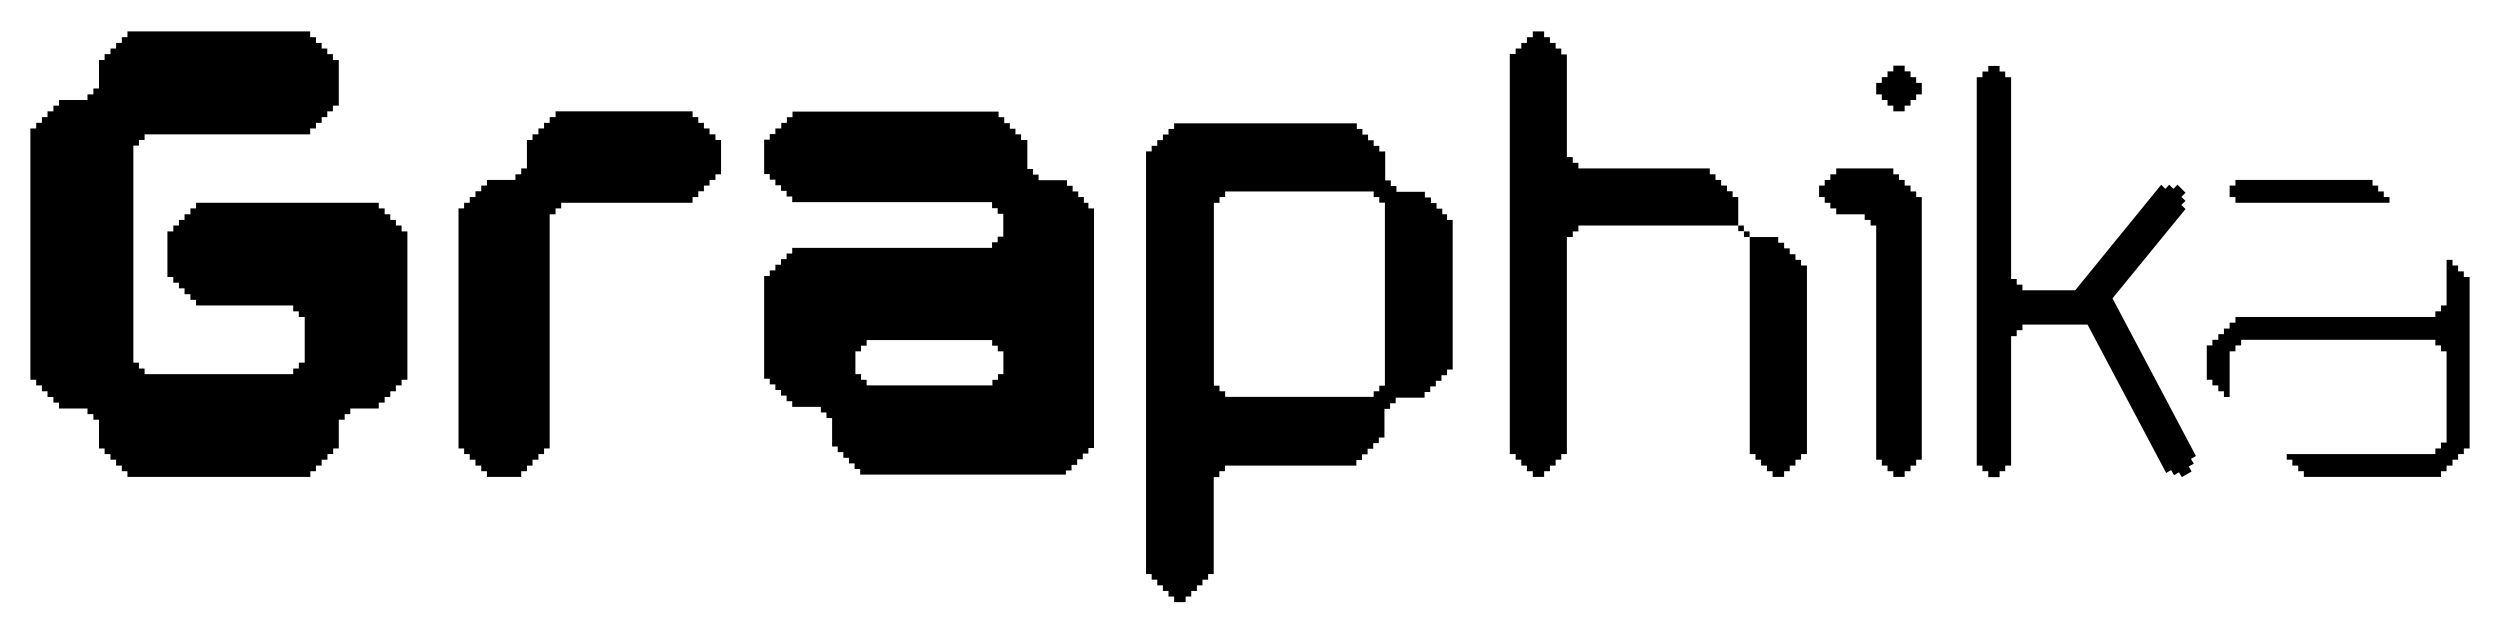
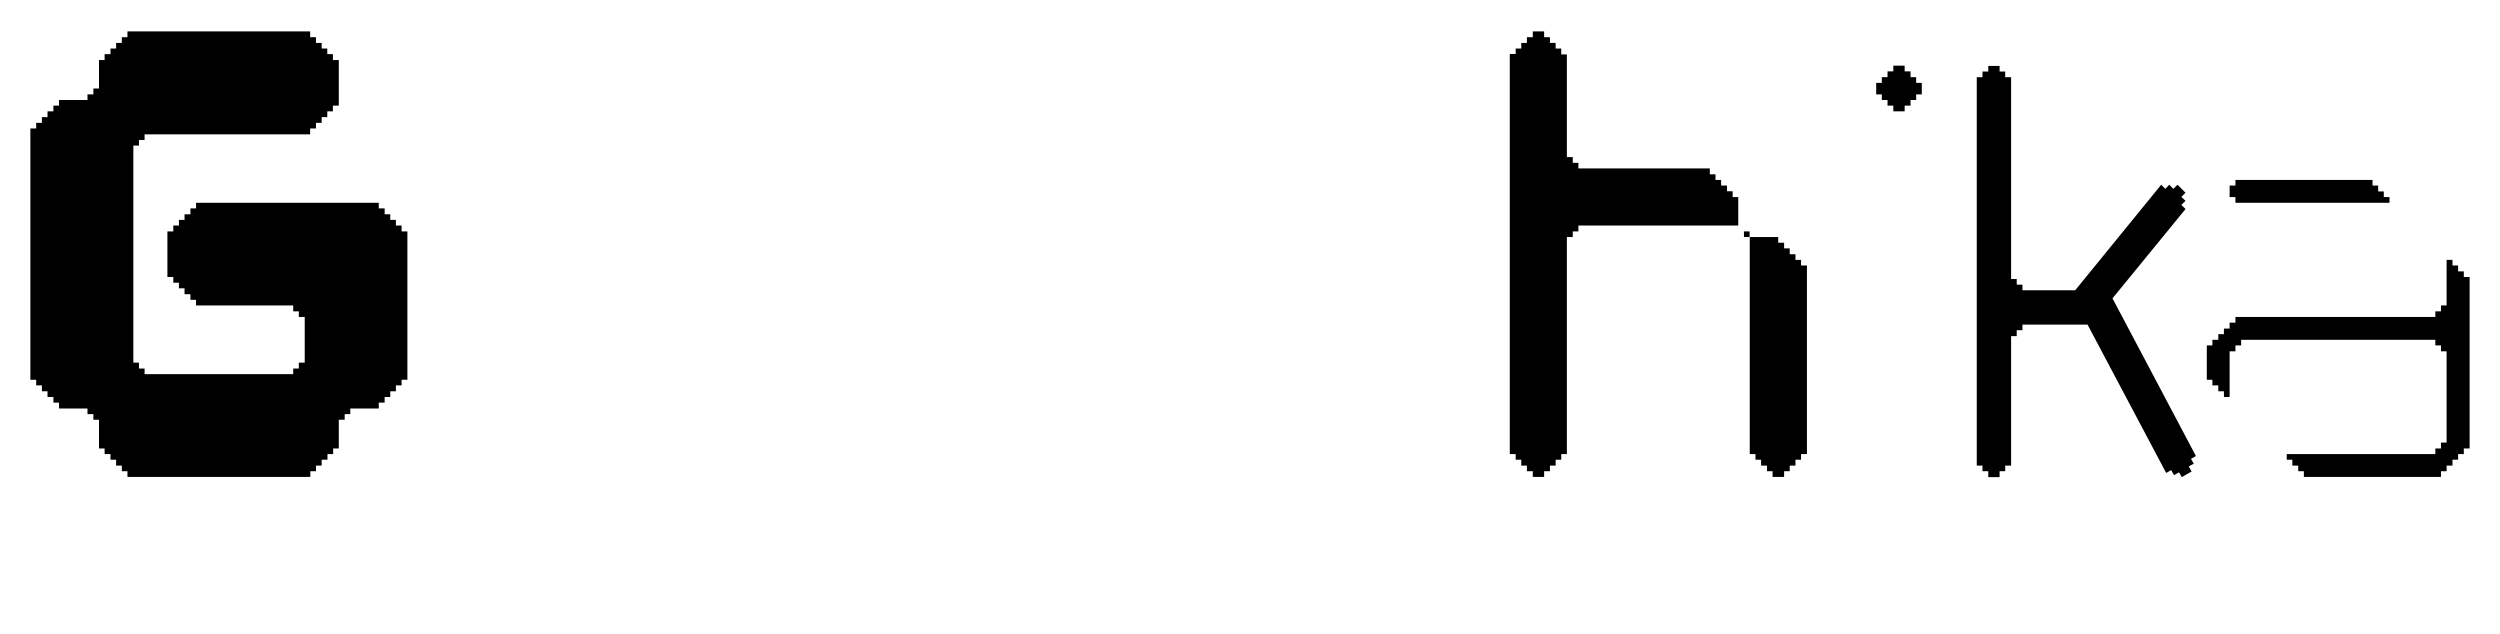
<svg xmlns="http://www.w3.org/2000/svg" version="1.1" id="Layer_1" x="0px" y="0px" viewBox="0 0 271.48 68.83" style="enable-background:new 0 0 271.48 68.83;" xml:space="preserve">
  <g>
    <polygon points="237.92,49.83 238.46,49.52 229.4,32.4 237.33,22.7 236.88,22.25 237.33,21.81 236.88,21.38 237.33,20.93    236.46,20.06 236.01,20.51 235.56,20.06 235.14,20.51 234.69,20.06 225.35,31.52 219.62,31.52 219.62,30.91 219,30.91 219,30.3    218.39,30.3 218.39,8.38 217.75,8.38 217.75,7.77 217.14,7.77 217.14,7.16 215.91,7.16 215.91,7.77 215.28,7.77 215.28,8.38    214.66,8.38 214.66,50.56 215.28,50.56 215.28,51.17 215.91,51.17 215.91,51.81 217.14,51.81 217.14,51.17 217.75,51.17    217.75,50.56 218.39,50.56 218.39,36.5 219,36.5 219,35.86 219.62,35.86 219.62,35.25 226.69,35.25 235.23,51.36 235.77,51.05    236.08,51.6 236.62,51.29 236.93,51.81 237.99,51.2 237.68,50.65 238.23,50.35  " />
    <g>
-       <polygon points="77.69,14.59 77.05,14.59 77.05,13.95 76.44,13.95 76.44,13.34 75.83,13.34 75.83,12.72 75.21,12.72 75.21,12.09     60.33,12.09 60.33,12.72 59.69,12.72 59.69,13.34 59.08,13.34 59.08,13.95 58.47,13.95 58.47,14.59 57.83,14.59 57.83,15.2     57.22,15.2 57.22,18.29 56.6,18.29 56.6,18.93 55.97,18.93 55.97,19.54 52.88,19.54 52.88,20.15 52.26,20.15 52.26,20.77     51.63,20.77 51.63,21.4 51.01,21.4 51.01,22.02 50.4,22.02 50.4,22.63 49.79,22.63 49.79,48.7 50.4,48.7 50.4,49.31 51.01,49.31     51.01,49.92 51.63,49.92 51.63,50.56 52.26,50.56 52.26,51.17 52.88,51.17 52.88,51.79 56.6,51.79 56.6,51.17 57.22,51.17     57.22,50.56 57.83,50.56 57.83,49.92 58.47,49.92 58.47,49.31 59.08,49.31 59.08,48.7 59.69,48.7 59.69,23.27 60.33,23.27     60.33,22.63 60.94,22.63 60.94,22.02 75.21,22.02 75.21,21.4 75.83,21.4 75.83,20.77 76.44,20.77 76.44,20.15 77.05,20.15     77.05,19.54 77.69,19.54 77.69,18.93 78.3,18.93 78.3,15.2 77.69,15.2   " />
-       <path d="M118.31,22.02h-0.61V21.4h-0.61v-0.61h-0.61v-0.61h-0.61v-0.61h-3.09v-0.61h-0.61v-0.61h-0.61V15.2h-0.68v-0.61h-0.61    v-0.61h-0.61v-0.61h-0.61v-0.64h-0.61v-0.61H86.06v0.61h-0.61v0.61h-0.61v0.61H84.2v0.61h-0.61v0.61h-0.61v3.73h0.61v0.61h0.61    v0.61h0.61v0.61h0.61v0.61h0.61v0.61h21.7v0.66h0.61v0.61h0.61v2.48h-0.61v0.61h-0.61v0.61h-21.7v0.61h-0.61v0.61h-0.61v0.61H84.2    v0.61h-0.61v0.61h-0.61v11.16h0.61v0.61h0.61v0.61h0.61v0.61h0.61v0.61h0.61v0.61h3.11v0.61h0.61v0.61h0.61v3.09h0.61v0.61h0.61    v0.61h0.61v0.61h0.61v0.61h0.61v0.61h22.34v-0.45h0.61v-0.61h0.61v-0.61h0.61v-0.61h0.61v-0.61h0.61V22.63h-0.61v-0.61H118.31z     M108.99,40.63h-0.61v0.61h-0.61v0.61H94.11v-0.61h-0.61v-0.61h-0.61v-2.48h0.61v-0.61h0.61v-0.61h13.63v0.61h0.61v0.61h0.61v2.48    H108.99z" />
-       <path d="M157.23,23.27h-0.61v-0.61H156v-0.61h-0.61v-0.61h-0.66v-0.61h-3.09V20.2h-0.61v-0.61h-0.61v-3.14h-0.64v-0.61h-0.61    v-0.61h-0.61v-0.61h-0.61V14h-0.61v-0.61h-19.84V14h-0.61v0.61h-0.61v0.61h-0.61v0.61h-0.61v0.61h-0.61v45.9h0.61v0.61h0.61v0.61    h0.61v0.61h0.61v0.61h0.61v0.61h1.25v-0.61h0.61v-0.61h0.61v-0.61h0.61v-0.61h0.61v-0.61h0.61V51.81h0.61v-0.64h0.61v-0.61h14.27    v-0.61h0.61v-0.61h0.61v-0.61h0.61v-0.61h0.61v-0.61h0.61V44.4h0.61v-0.61h0.61v-0.61h3.14v-0.61h0.61v-0.61h0.61v-0.61h0.61    v-0.61h0.61v-0.61h0.61V23.88h-0.61v-0.61H157.23z M150.39,41.88h-0.61v0.61h-0.61v0.61h-16.13v-0.61h-0.61v-0.61h-0.61V22.02    h0.61V21.4h0.61v-0.61h16.13v0.61h0.61v0.61h0.61V41.88z" />
      <polygon points="195.58,28.22 194.97,28.22 194.97,27.61 194.35,27.61 194.35,26.97 193.74,26.97 193.74,26.36 193.1,26.36     193.1,25.74 190.01,25.74 190.01,49.31 190.63,49.31 190.63,49.92 191.24,49.92 191.24,50.56 191.88,50.56 191.88,51.17     192.49,51.17 192.49,51.79 193.1,51.79 193.74,51.79 193.74,51.17 194.35,51.17 194.35,50.56 194.97,50.56 194.97,49.92     195.58,49.92 195.58,49.31 196.22,49.31 196.22,28.83 195.58,28.83   " />
      <rect x="189.38" y="25.13" width="0.61" height="0.61" />
      <polygon points="188.15,21.4 188.15,20.77 187.54,20.77 187.54,20.15 186.9,20.15 186.9,19.54 186.29,19.54 186.29,18.93     185.67,18.93 185.67,18.29 171.4,18.29 171.4,17.68 170.79,17.68 170.79,17.06 170.15,17.06 170.15,5.91 169.54,5.91 169.54,5.27     168.93,5.27 168.93,4.66 168.31,4.66 168.31,4.04 167.68,4.04 167.68,3.41 166.45,3.41 166.45,4.04 165.81,4.04 165.81,4.66     165.2,4.66 165.2,5.27 164.59,5.27 164.59,5.86 163.95,5.86 163.95,7.75 163.95,8.46 163.95,49.31 164.59,49.31 164.59,49.92     165.2,49.92 165.2,50.56 165.81,50.56 165.81,51.17 166.45,51.17 166.45,51.79 167.68,51.79 167.68,51.17 168.31,51.17     168.31,50.56 168.93,50.56 168.93,49.92 169.54,49.92 169.54,49.31 170.15,49.31 170.15,25.74 170.79,25.74 170.79,25.13     171.4,25.13 171.4,24.49 188.76,24.49 188.76,21.4   " />
-       <rect x="188.76" y="24.49" width="0.61" height="0.61" />
      <polygon points="208.08,8.38 207.47,8.38 207.47,7.75 206.83,7.75 206.83,7.13 205.6,7.13 205.6,7.75 204.97,7.75 204.97,8.38     204.35,8.38 204.35,9 203.74,9 203.74,10.25 204.35,10.25 204.35,10.86 204.97,10.86 204.97,11.47 205.6,11.47 205.6,12.09     206.83,12.09 206.83,11.47 207.47,11.47 207.47,10.86 208.08,10.86 208.08,10.25 208.69,10.25 208.69,9.61 208.69,9 208.08,9       " />
-       <polygon points="208.08,20.79 207.47,20.79 207.47,20.15 206.83,20.15 206.83,19.54 206.22,19.54 206.22,18.93 205.6,18.93     205.6,18.29 199.4,18.29 199.4,18.93 198.76,18.93 198.76,19.54 198.15,19.54 198.15,20.15 197.54,20.15 197.54,21.4 198.15,21.4     198.15,22.02 198.76,22.02 198.76,22.63 199.4,22.63 199.4,23.27 202.49,23.27 202.49,23.88 203.13,23.88 203.13,24.49     203.74,24.49 203.74,49.92 204.35,49.92 204.35,50.56 204.97,50.56 204.97,51.17 205.6,51.17 205.6,51.79 206.83,51.79     206.83,51.17 207.47,51.17 207.47,50.56 208.08,50.56 208.08,49.92 208.69,49.92 208.69,21.4 208.08,21.4   " />
      <polygon points="242.75,22.02 259.48,22.02 259.48,21.4 258.86,21.4 258.86,20.79 258.25,20.79 258.25,20.15 257.64,20.15     257.64,19.54 242.75,19.54 242.75,20.15 242.12,20.15 242.12,21.4 242.75,21.4   " />
      <polygon points="267.55,30.08 267.55,29.47 266.93,29.47 266.93,28.83 266.32,28.83 266.32,28.22 265.68,28.22 265.68,33.17     265.07,33.17 265.07,33.81 264.46,33.81 264.46,34.42 242.75,34.42 242.75,35.04 242.12,35.04 242.12,35.68 241.5,35.68     241.5,36.29 240.89,36.29 240.89,36.9 240.25,36.9 240.25,37.51 239.64,37.51 239.64,41.24 240.25,41.24 240.25,41.85     240.89,41.85 240.89,42.49 241.5,42.49 241.5,43.11 242.12,43.11 242.12,38.15 242.75,38.15 242.75,37.51 243.37,37.51     243.37,36.9 264.46,36.9 264.46,37.51 265.07,37.51 265.07,38.15 265.68,38.15 265.68,48.06 265.07,48.06 265.07,48.7     264.46,48.7 264.46,49.31 248.32,49.31 248.32,49.92 248.93,49.92 248.93,50.56 249.57,50.56 249.57,51.17 250.18,51.17     250.18,51.79 265.07,51.79 265.07,51.17 265.68,51.17 265.68,50.56 266.32,50.56 266.32,49.92 266.93,49.92 266.93,49.31     267.55,49.31 267.55,48.7 268.18,48.7 268.18,30.08   " />
      <polygon points="43.61,24.49 42.99,24.49 42.99,23.88 42.38,23.88 42.38,23.27 41.77,23.27 41.77,22.63 41.13,22.63 41.13,22.02     21.91,22.02 21.29,22.02 21.29,22.63 20.68,22.63 20.68,23.27 20.04,23.27 20.04,23.88 19.43,23.88 19.43,24.49 18.82,24.49     18.82,25.13 18.18,25.13 18.18,25.74 18.18,29.47 18.18,30.08 18.82,30.08 18.82,30.7 19.43,30.7 19.43,31.31 20.04,31.31     20.04,31.95 20.68,31.95 20.68,32.56 21.29,32.56 21.29,33.17 21.91,33.17 31.84,33.17 31.84,33.81 32.45,33.81 32.45,34.42     33.09,34.42 33.09,39.38 32.45,39.38 32.45,40.02 31.84,40.02 31.84,40.63 15.7,40.63 15.7,40.02 15.09,40.02 15.09,39.38     14.48,39.38 14.48,15.81 15.09,15.81 15.09,15.2 15.7,15.2 15.7,14.59 33.06,14.59 33.68,14.59 33.68,13.95 34.31,13.95     34.31,13.34 34.93,13.34 34.93,12.72 35.54,12.72 35.54,12.09 36.15,12.09 36.15,11.47 36.79,11.47 36.79,10.86 36.79,7.13     36.79,6.52 36.15,6.52 36.15,5.88 35.54,5.88 35.54,5.27 34.93,5.27 34.93,4.66 34.31,4.66 34.31,4.04 33.68,4.04 33.68,3.41     33.06,3.41 13.84,3.41 13.84,4.04 13.23,4.04 13.23,4.66 12.61,4.66 12.61,5.27 12,5.27 12,5.88 11.36,5.88 11.36,6.52     10.75,6.52 10.75,9.61 10.14,9.61 10.14,10.25 9.5,10.25 9.5,10.86 6.41,10.86 6.41,11.47 5.8,11.47 5.8,12.09 5.16,12.09     5.16,12.72 4.55,12.72 4.55,13.34 3.93,13.34 3.93,13.95 3.3,13.95 3.3,41.24 3.93,41.24 3.93,41.85 4.55,41.85 4.55,42.49     5.16,42.49 5.16,43.11 5.8,43.11 5.8,43.72 6.41,43.72 6.41,44.36 9.5,44.36 9.5,44.97 10.14,44.97 10.14,45.58 10.75,45.58     10.75,48.7 11.36,48.7 11.36,49.31 12,49.31 12,49.92 12.61,49.92 12.61,50.56 13.23,50.56 13.23,51.17 13.84,51.17 13.84,51.79     33.7,51.79 33.7,51.17 34.31,51.17 34.31,50.56 34.93,50.56 34.93,49.92 35.56,49.92 35.56,49.31 36.18,49.31 36.18,48.7     36.79,48.7 36.79,45.58 37.43,45.58 37.43,44.97 38.04,44.97 38.04,44.36 41.13,44.36 41.13,43.72 41.77,43.72 41.77,43.11     42.38,43.11 42.38,42.49 42.99,42.49 42.99,41.85 43.61,41.85 43.61,41.24 44.24,41.24 44.24,25.13 43.61,25.13   " />
    </g>
  </g>
</svg>